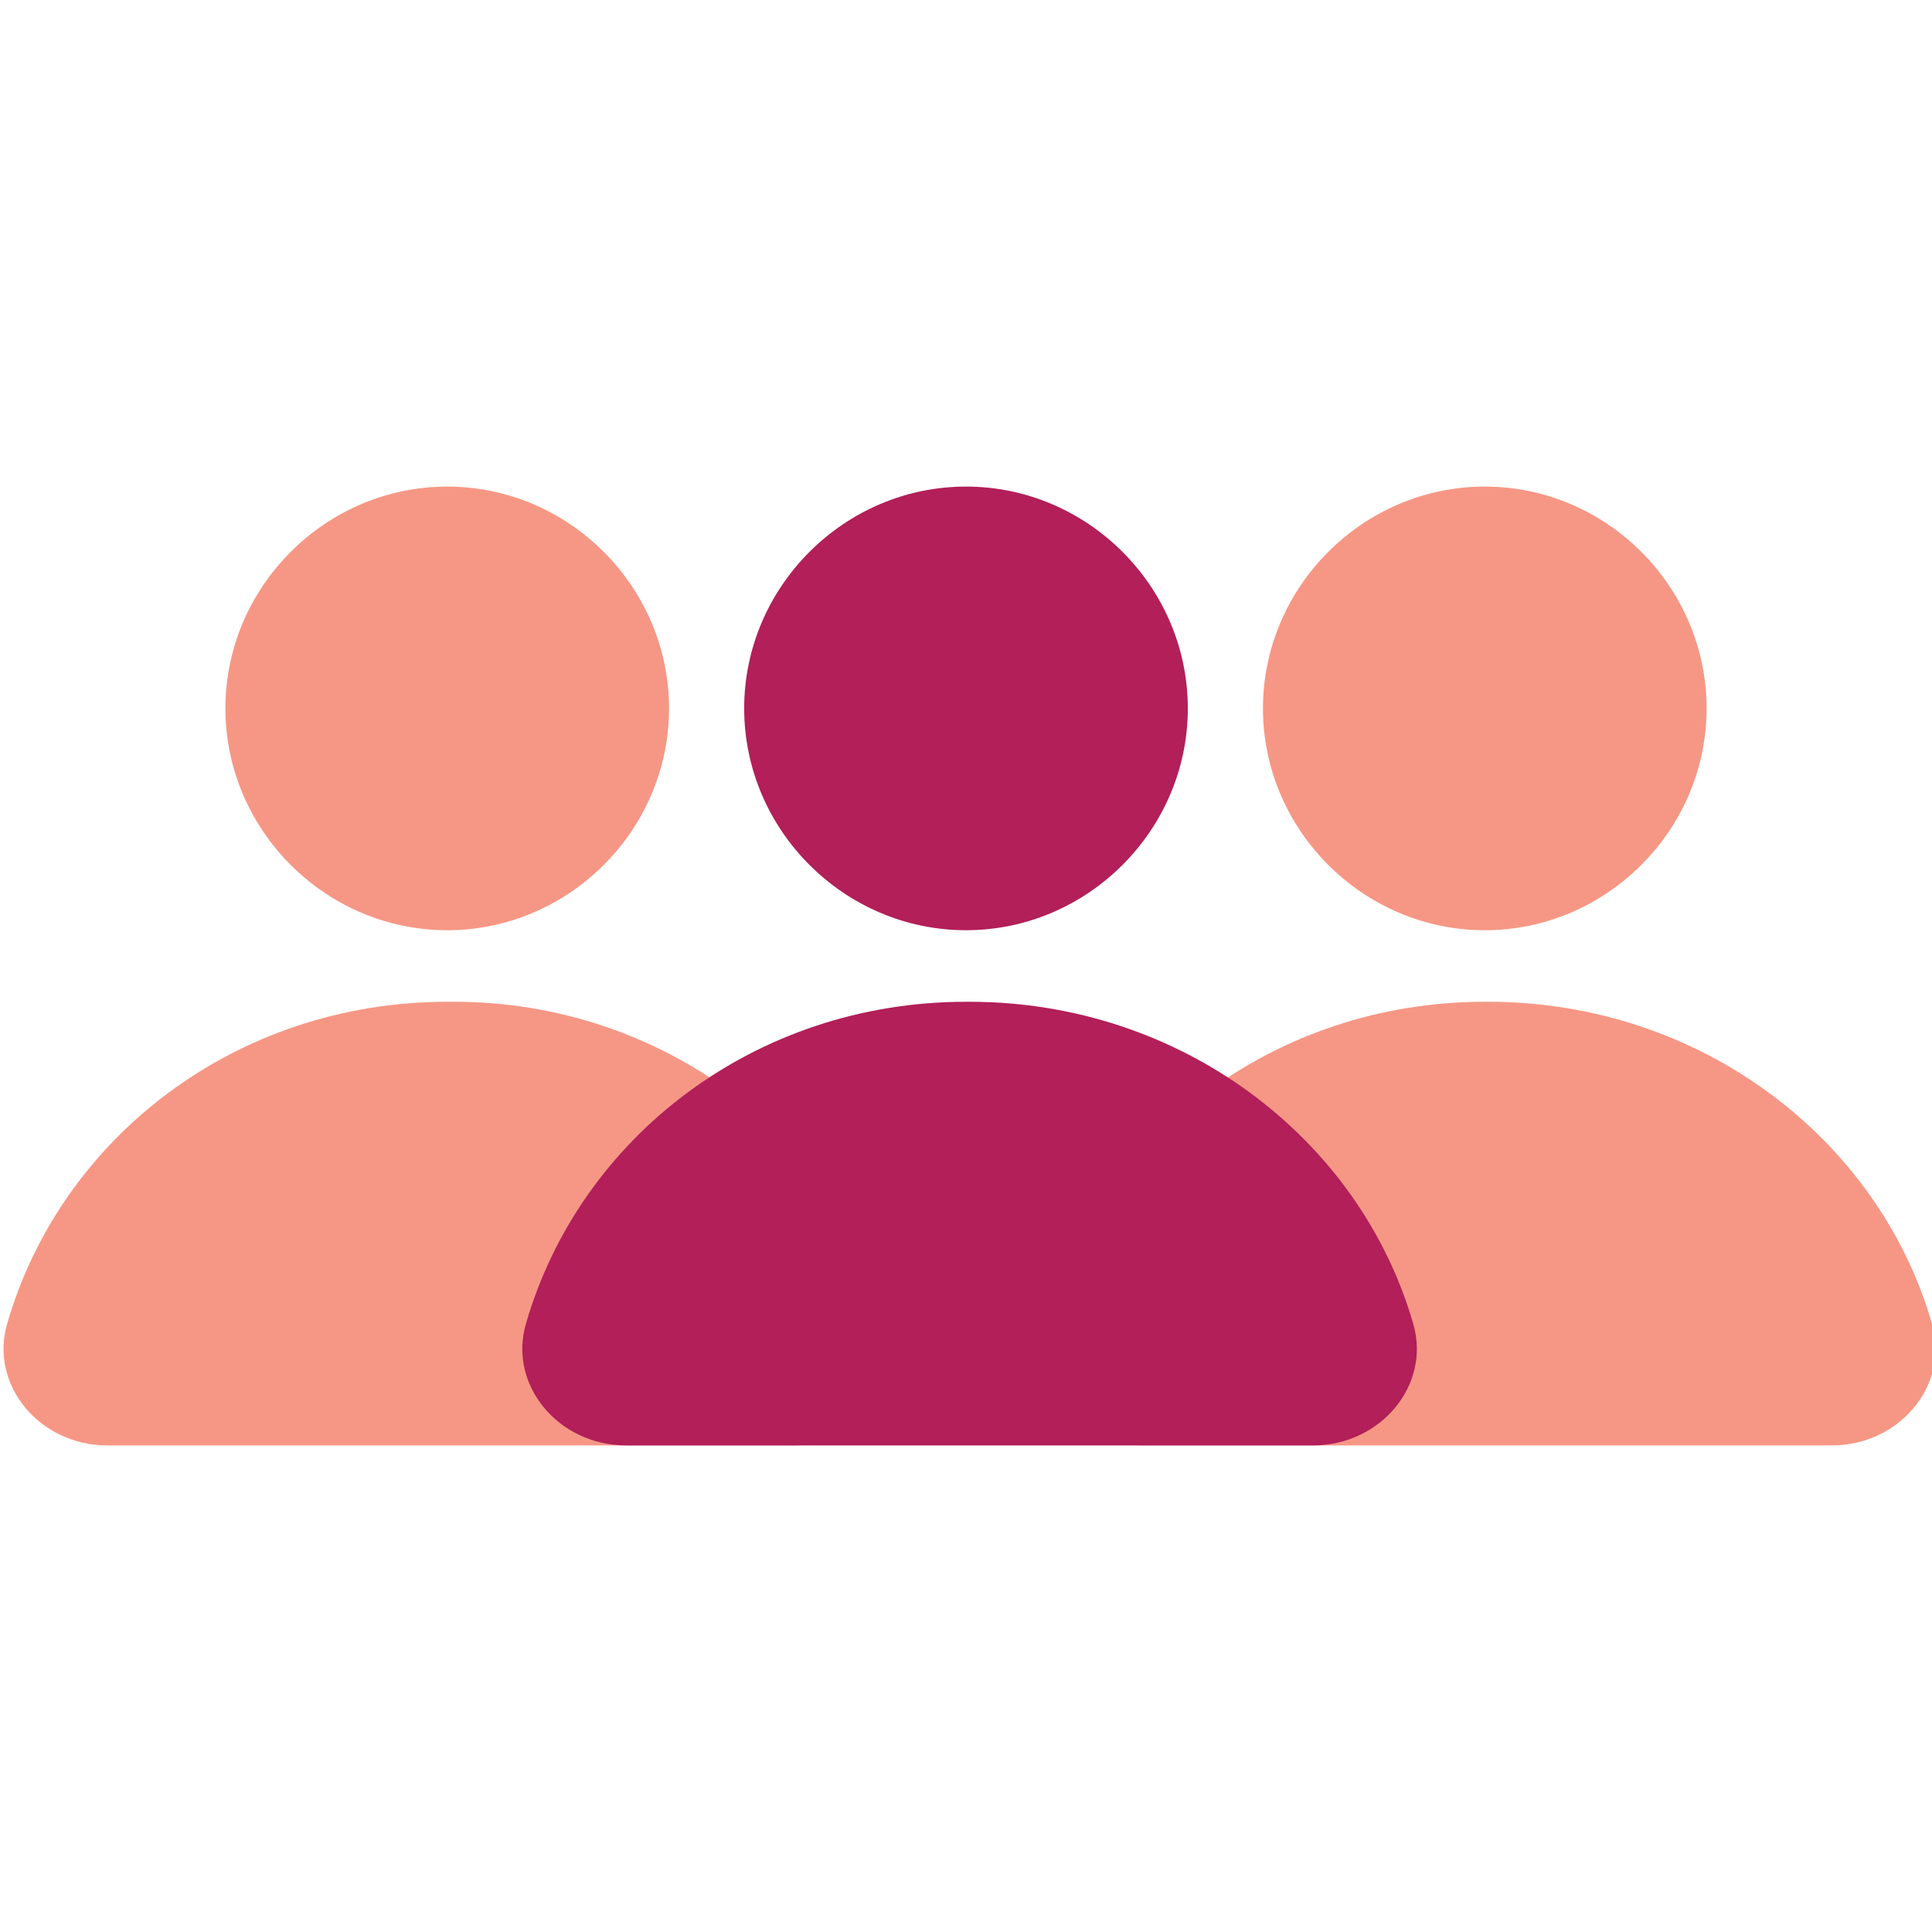
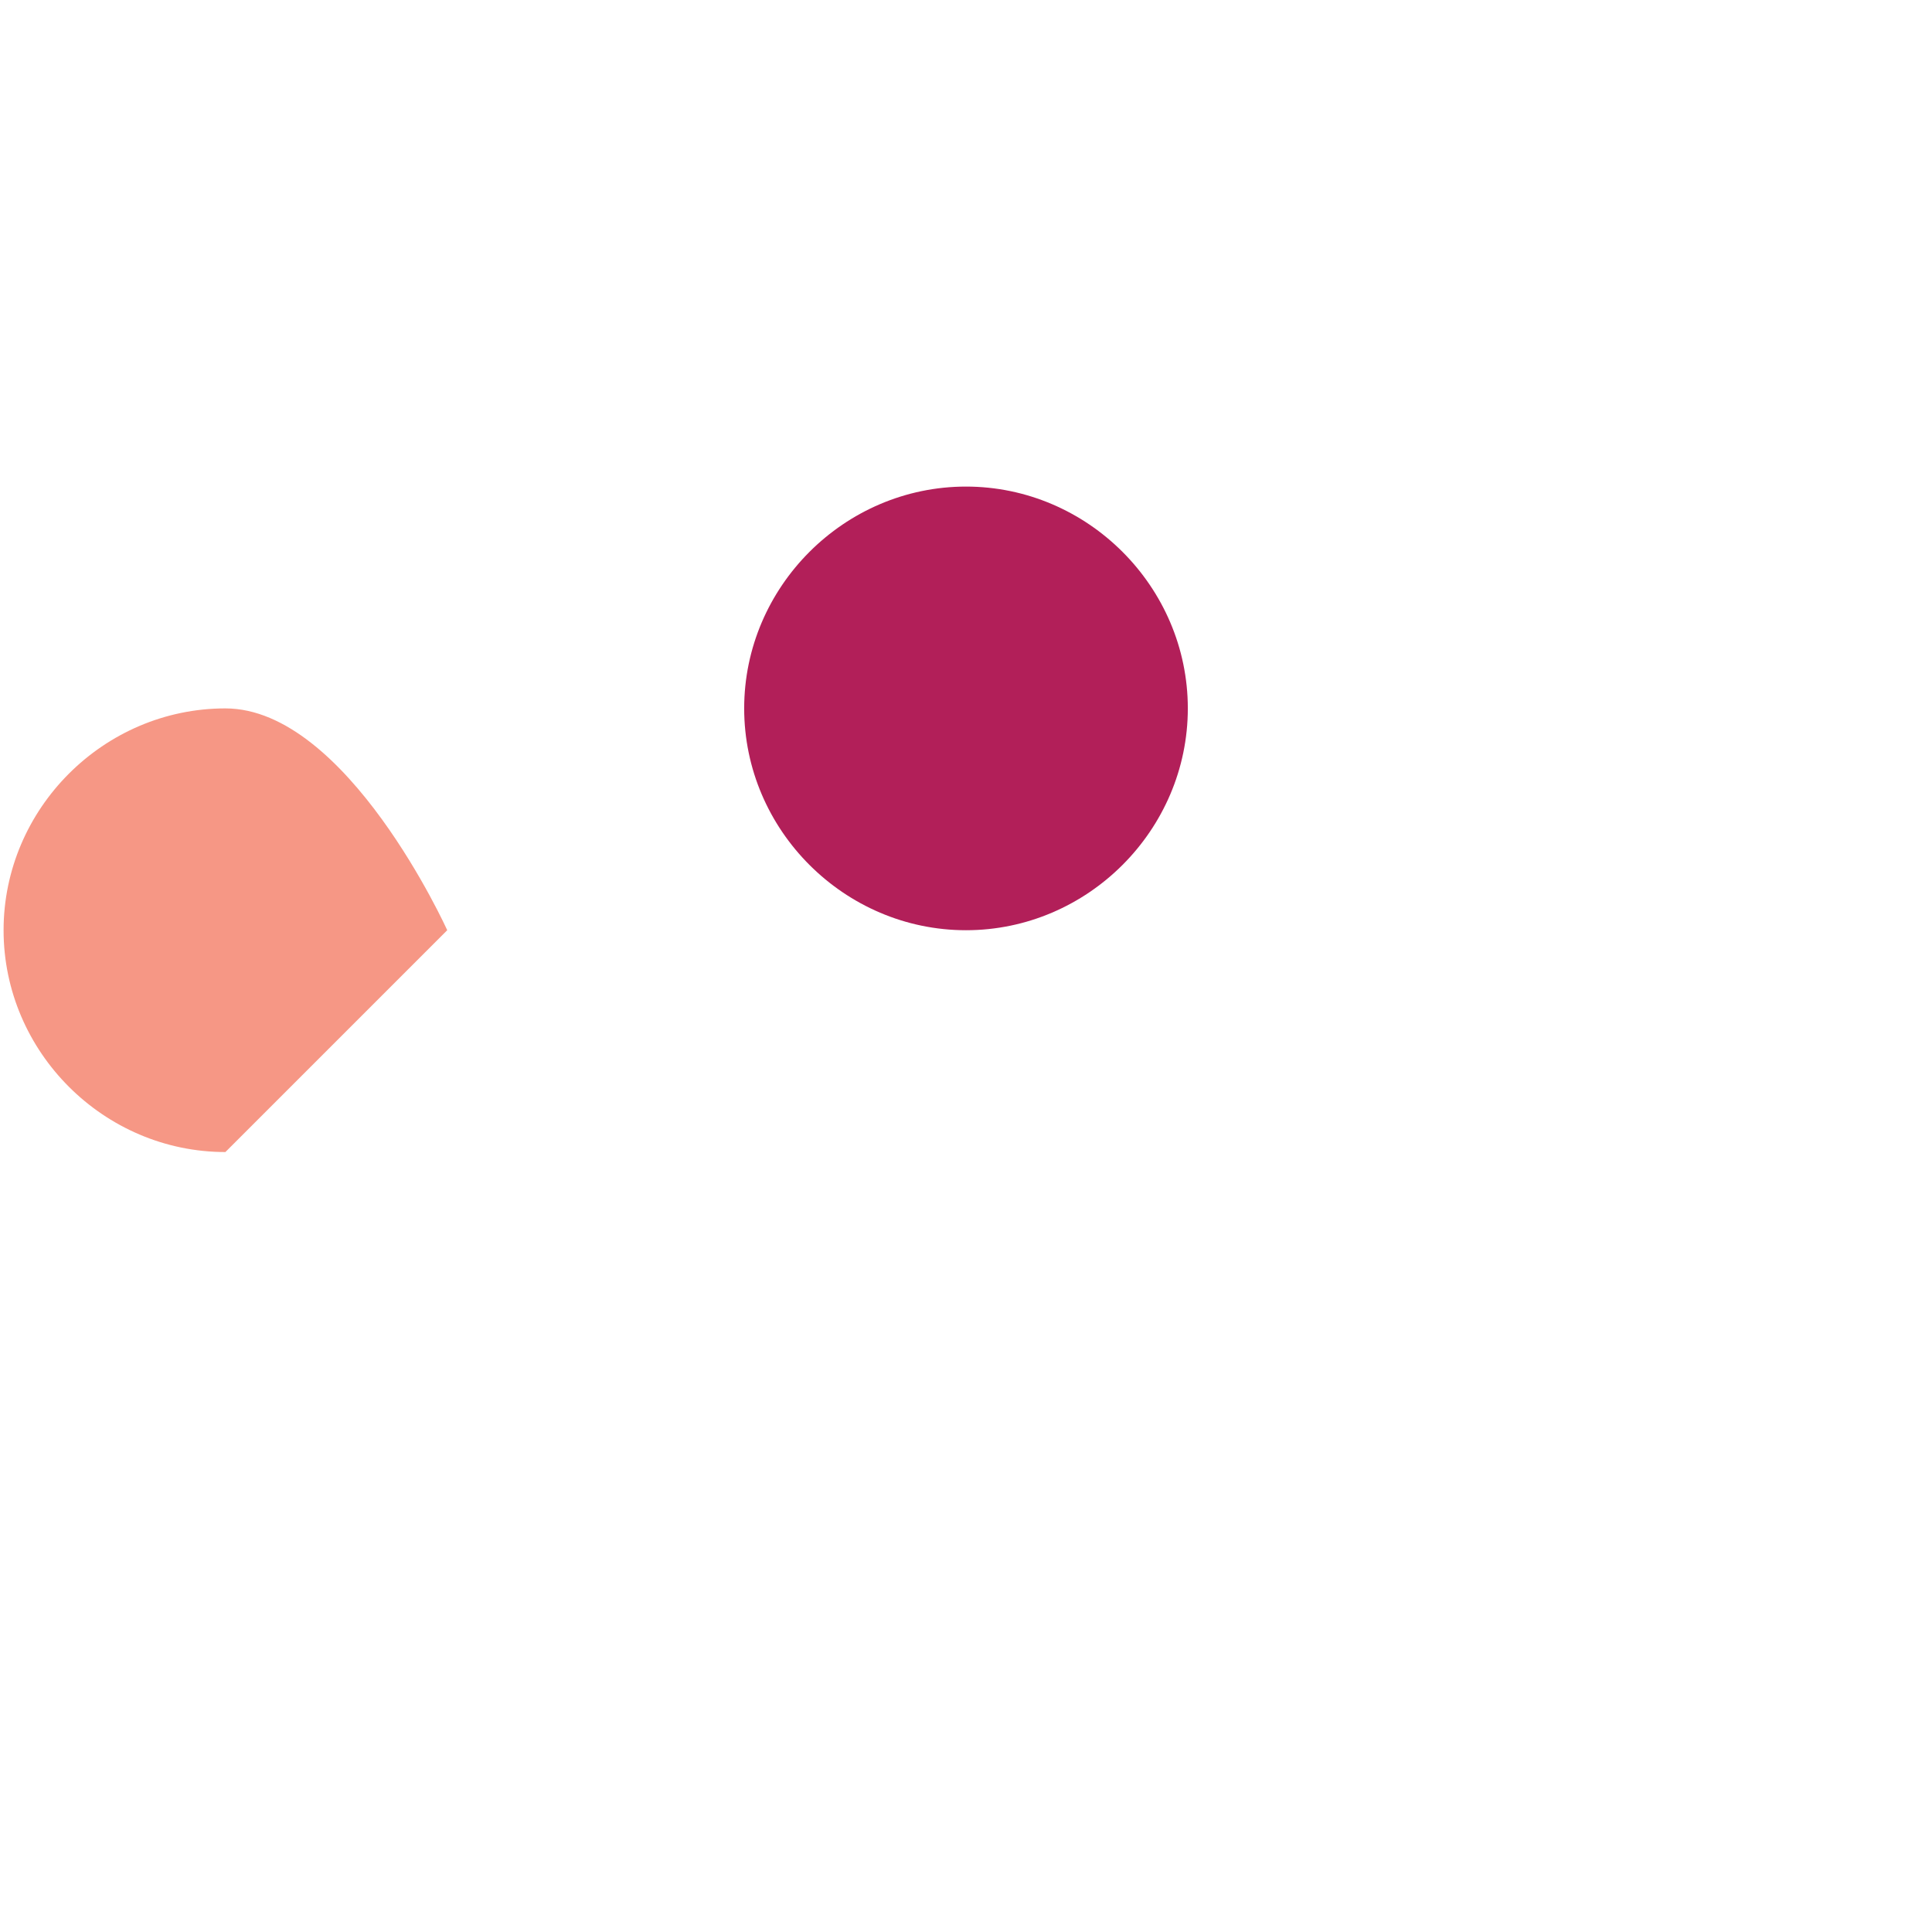
<svg xmlns="http://www.w3.org/2000/svg" id="uuid-32db34a0-a322-422e-b7ec-1860a453be4a" viewBox="0 0 54 54">
  <defs>
    <clipPath id="uuid-e9741be8-f79e-4357-9438-03c8918ea463">
      <rect width="54" height="54" fill="none" />
    </clipPath>
  </defs>
  <g id="uuid-9c7e4a09-6b10-4066-89cc-c674435c7e0c">
    <g clip-path="url(#uuid-e9741be8-f79e-4357-9438-03c8918ea463)">
-       <path d="M41.5,28c-5.9,0-10.8,3.8-12.3,9-.5,1.7.9,3.4,2.8,3.4h19.2c1.9,0,3.3-1.7,2.8-3.4-1.5-5.2-6.5-9-12.4-9h0Z" fill="#f69785" />
-       <path d="M41.5,26c3.4,0,6.2-2.8,6.2-6.2s-2.8-6.2-6.2-6.2-6.2,2.8-6.2,6.2,2.8,6.2,6.2,6.2Z" fill="#f69785" />
-       <path d="M12.5,28c-5.9,0-10.8,3.8-12.3,9-.5,1.7.9,3.4,2.8,3.4h19.2c1.9,0,3.3-1.7,2.8-3.4-1.5-5.2-6.5-9-12.3-9h0Z" fill="#f69785" />
-       <path d="M12.5,26c3.4,0,6.2-2.8,6.2-6.2s-2.8-6.2-6.2-6.2-6.2,2.8-6.2,6.2,2.8,6.2,6.2,6.2Z" fill="#f69785" />
-       <path d="M27,28c-5.9,0-10.8,3.8-12.3,9-.5,1.7.9,3.4,2.8,3.4h19.2c1.9,0,3.3-1.7,2.8-3.4-1.5-5.2-6.5-9-12.4-9h0Z" fill="#b21f59" />
+       <path d="M12.5,26s-2.8-6.2-6.2-6.2-6.2,2.8-6.2,6.2,2.8,6.2,6.2,6.2Z" fill="#f69785" />
      <path d="M27,26c3.4,0,6.2-2.8,6.2-6.2s-2.8-6.2-6.2-6.2-6.2,2.8-6.2,6.2,2.8,6.2,6.2,6.2Z" fill="#b21f59" />
    </g>
  </g>
</svg>